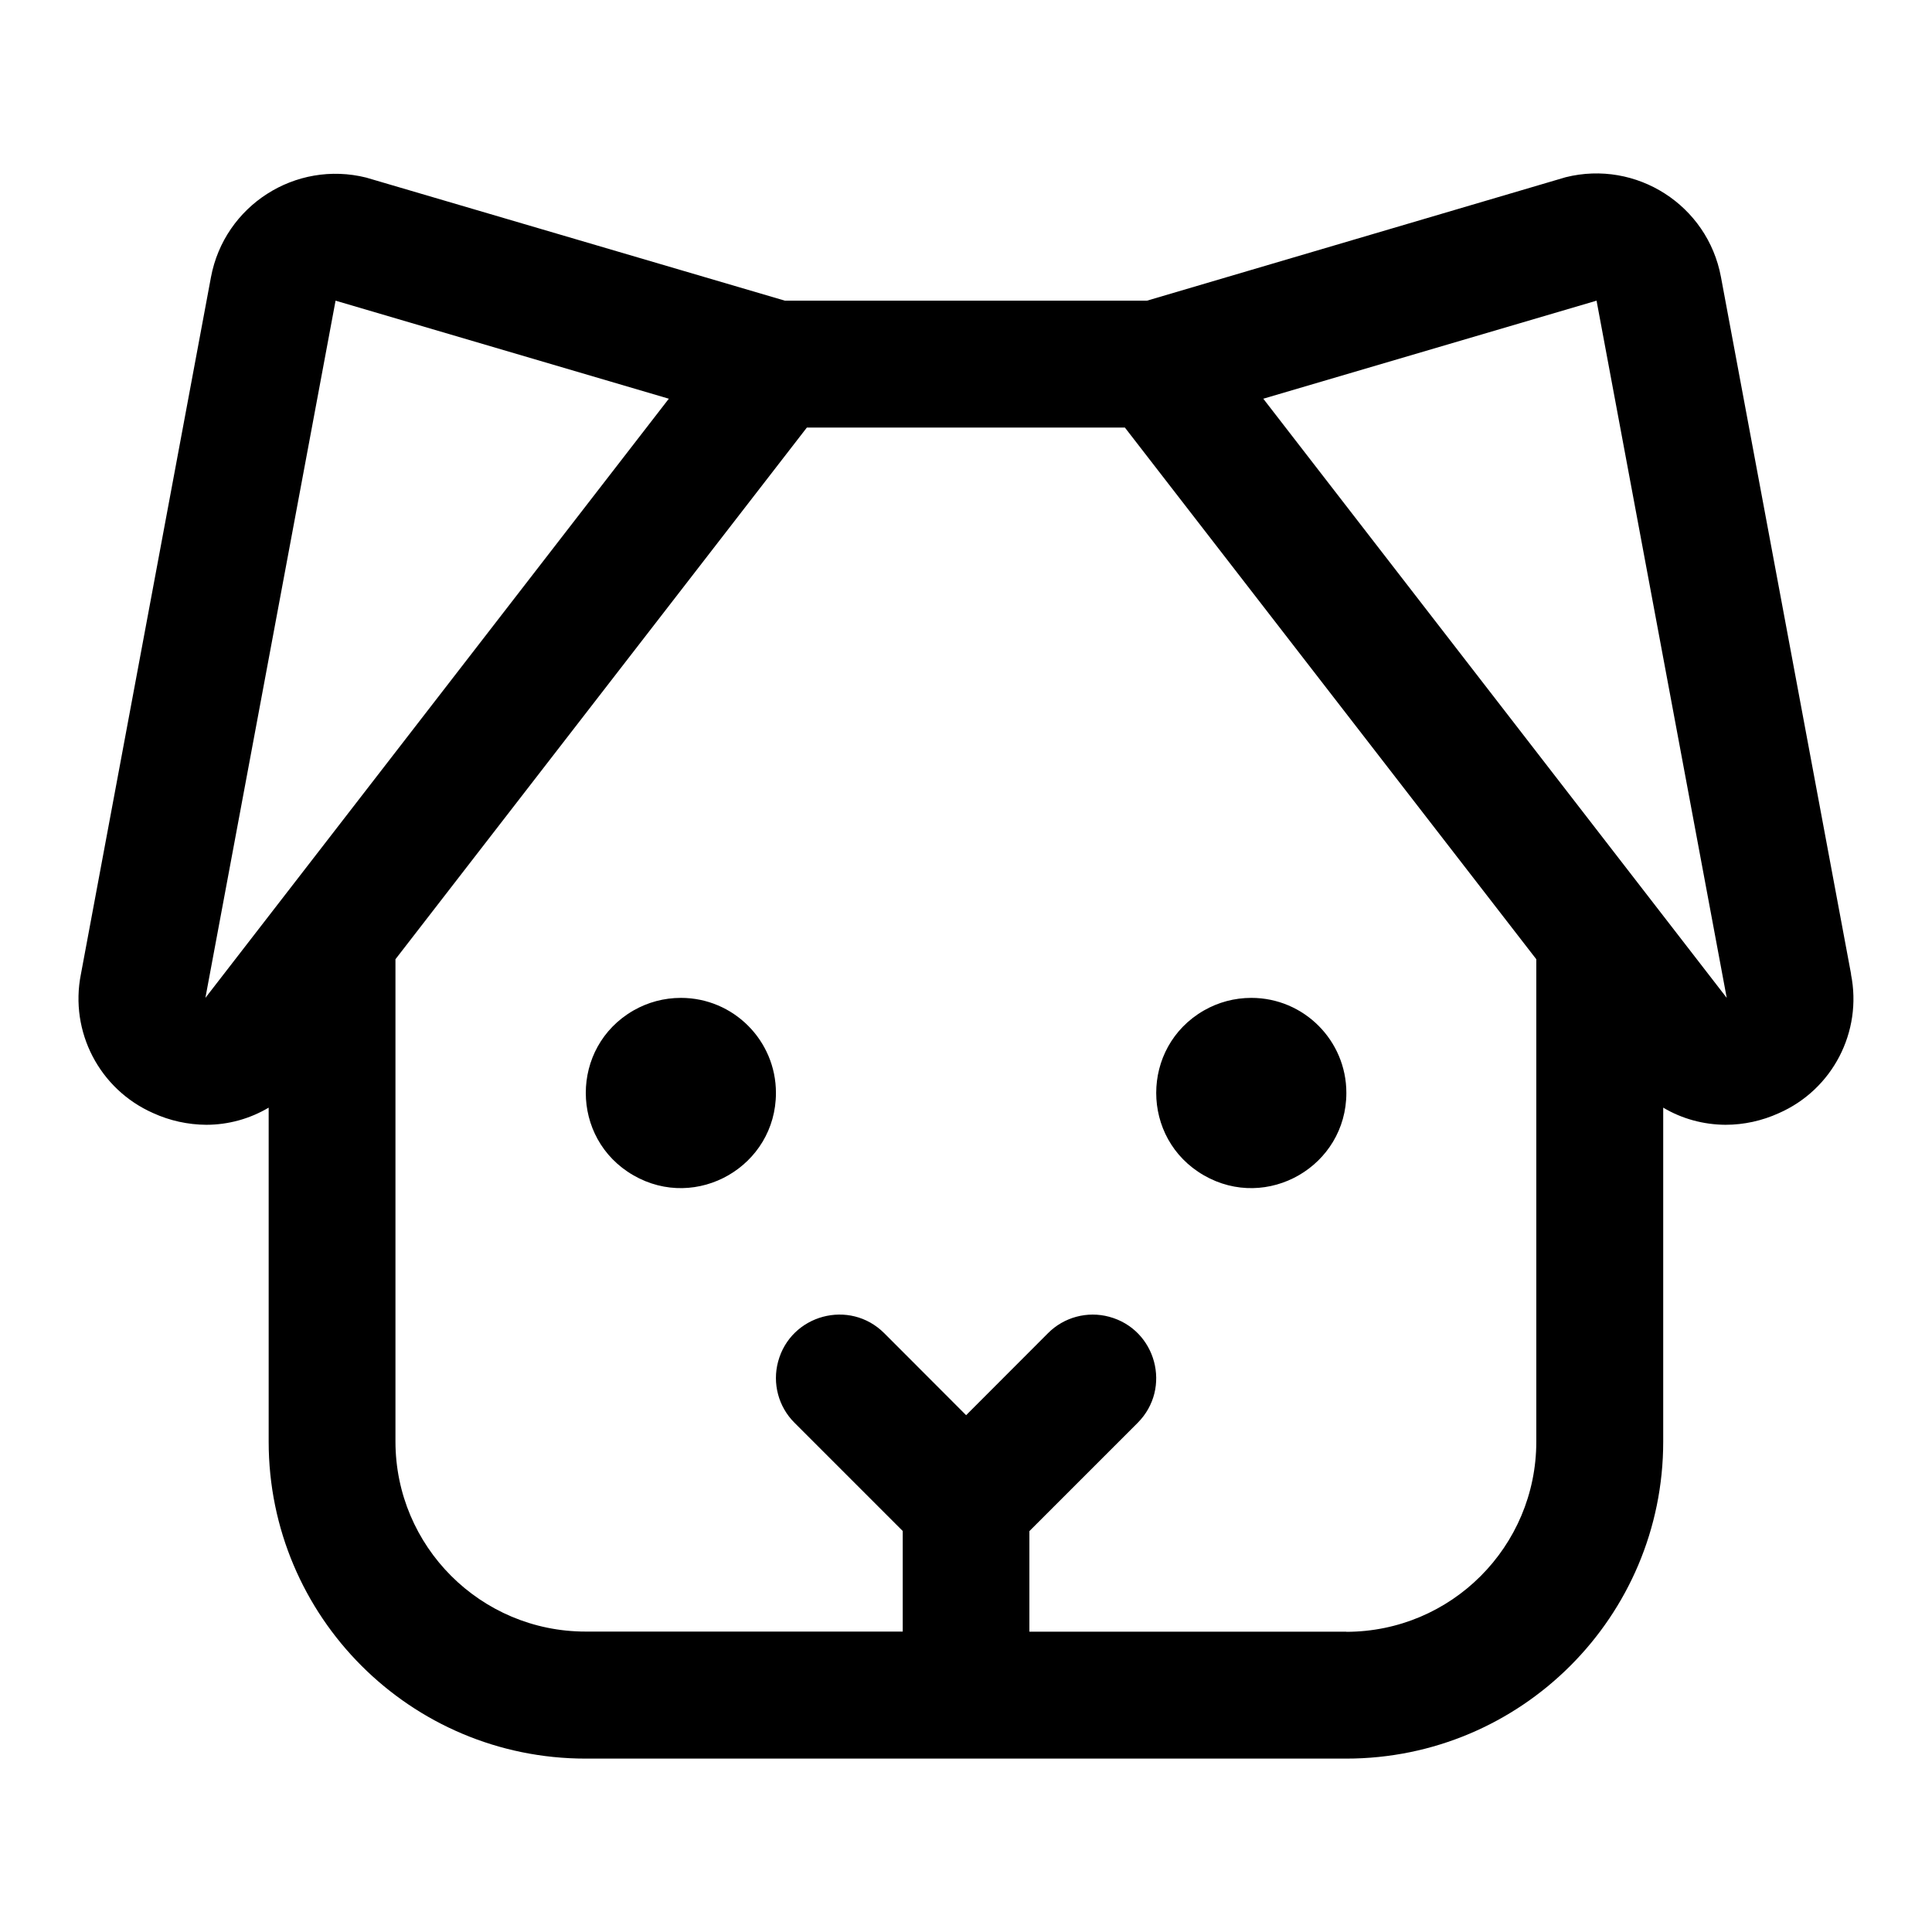
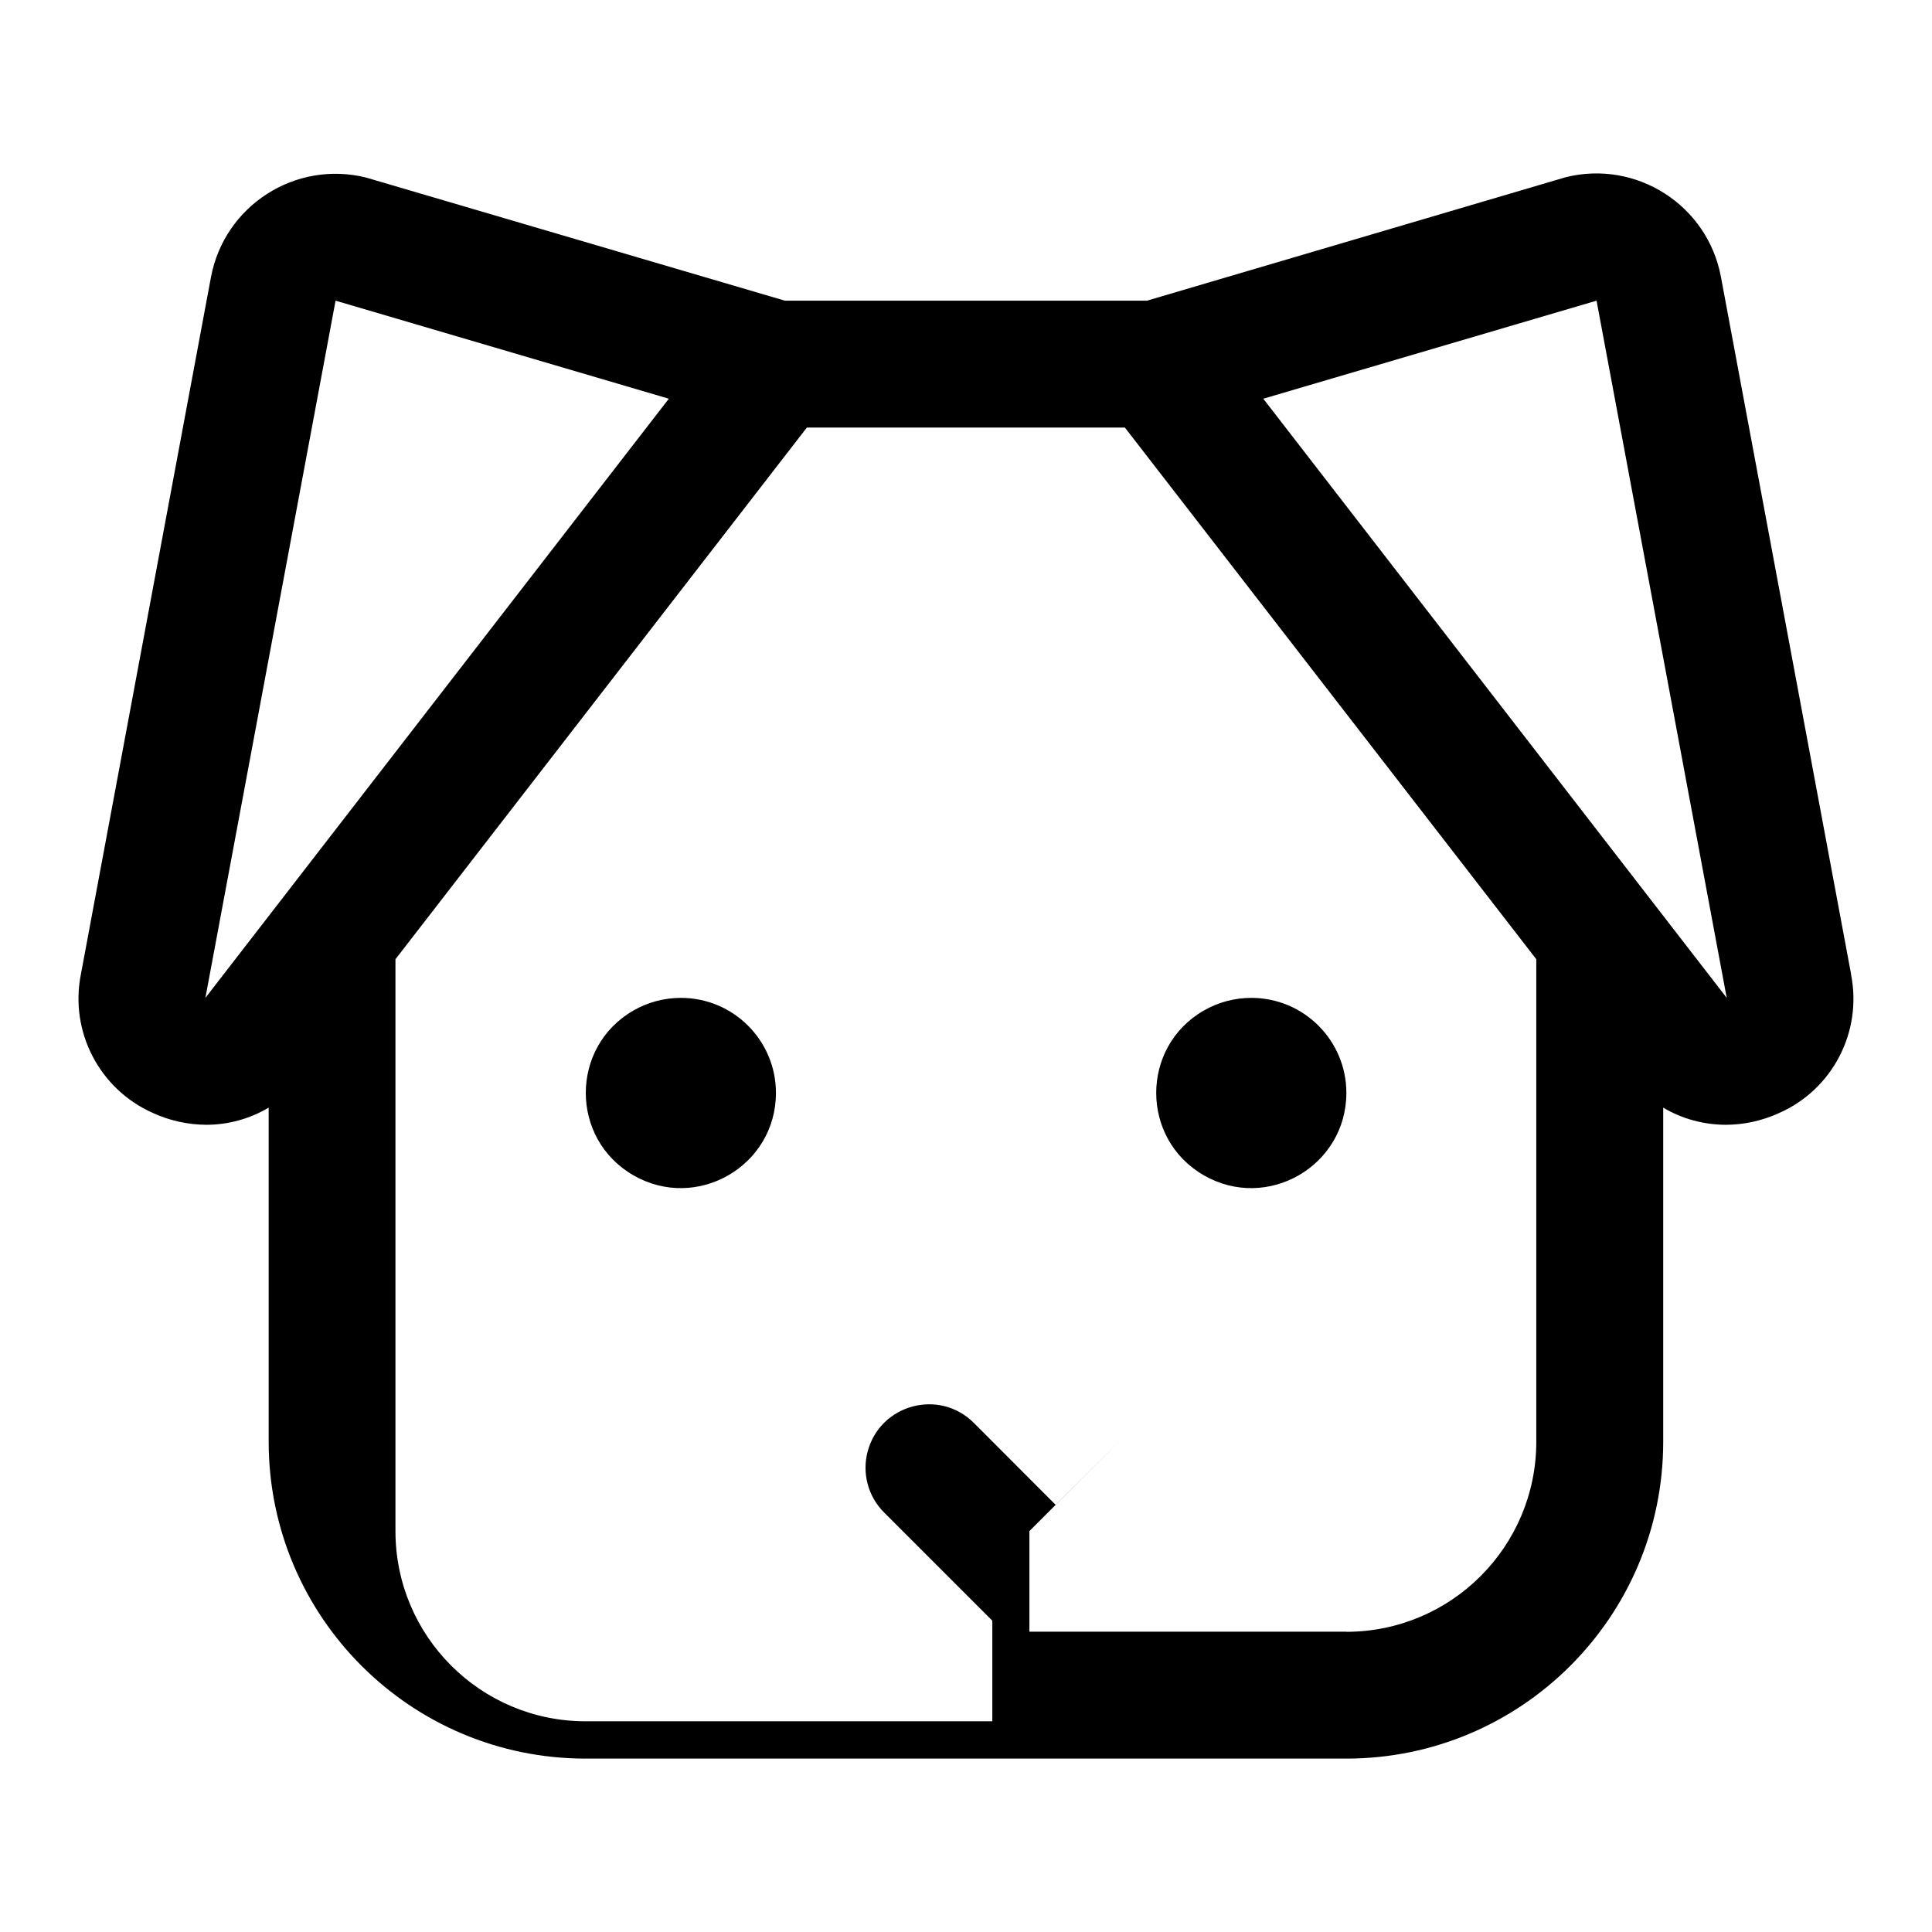
<svg xmlns="http://www.w3.org/2000/svg" width="16" height="16" id="Dog--Streamline-Phosphor.svg" fill="currentColor" viewBox="-0.5 -0.5 16 16">
  <desc>Dog Streamline Icon: https://streamlinehq.com</desc>
-   <path stroke-width="1" d="M14.83 7.568 13.752 1.793c-0.111 -0.594 -0.7 -0.972 -1.287 -0.825l-0.02 0.006 -3.446 1.016h-2.999l-3.446 -1.013 -0.02 -0.006c-0.587 -0.147 -1.176 0.231 -1.287 0.825L0.17 7.568c-0.095 0.476 0.154 0.954 0.598 1.15 0.138 0.063 0.288 0.096 0.44 0.097 0.182 -0 0.36 -0.049 0.517 -0.142v2.766c0 1.45 1.175 2.625 2.625 2.625h6.299c1.449 -0 2.625 -1.175 2.625 -2.625v-2.766c0.156 0.093 0.335 0.141 0.516 0.142 0.152 -0 0.302 -0.033 0.441 -0.096 0.445 -0.195 0.694 -0.674 0.598 -1.151ZM1.201 7.764l1.078 -5.774 2.76 0.812Zm9.449 5.249h-2.625v-0.833l0.896 -0.896c0.286 -0.286 0.155 -0.774 -0.235 -0.879 -0.181 -0.049 -0.375 0.003 -0.507 0.136l-0.678 0.679 -0.678 -0.679c-0.286 -0.286 -0.774 -0.155 -0.879 0.235 -0.049 0.181 0.003 0.375 0.136 0.507l0.896 0.896v0.833H4.35c-0.87 0 -1.575 -0.705 -1.575 -1.575V7.444l3.407 -4.403h2.634l3.407 4.403v3.995c0 0.87 -0.705 1.575 -1.575 1.575Zm3.15 -5.249 -3.838 -4.962 2.76 -0.812 1.078 5.774Zm-7.874 0.787c0 0.606 -0.656 0.985 -1.181 0.682 -0.525 -0.303 -0.525 -1.061 0 -1.364 0.12 -0.069 0.255 -0.105 0.394 -0.105 0.435 0 0.787 0.353 0.787 0.787Zm4.724 0c0 0.606 -0.656 0.985 -1.181 0.682 -0.525 -0.303 -0.525 -1.061 0 -1.364 0.12 -0.069 0.255 -0.105 0.394 -0.105 0.435 0 0.787 0.353 0.787 0.787Z" />
+   <path stroke-width="1" d="M14.83 7.568 13.752 1.793c-0.111 -0.594 -0.7 -0.972 -1.287 -0.825l-0.02 0.006 -3.446 1.016h-2.999l-3.446 -1.013 -0.02 -0.006c-0.587 -0.147 -1.176 0.231 -1.287 0.825L0.17 7.568c-0.095 0.476 0.154 0.954 0.598 1.15 0.138 0.063 0.288 0.096 0.44 0.097 0.182 -0 0.36 -0.049 0.517 -0.142v2.766c0 1.45 1.175 2.625 2.625 2.625h6.299c1.449 -0 2.625 -1.175 2.625 -2.625v-2.766c0.156 0.093 0.335 0.141 0.516 0.142 0.152 -0 0.302 -0.033 0.441 -0.096 0.445 -0.195 0.694 -0.674 0.598 -1.151ZM1.201 7.764l1.078 -5.774 2.76 0.812Zm9.449 5.249h-2.625v-0.833l0.896 -0.896l-0.678 0.679 -0.678 -0.679c-0.286 -0.286 -0.774 -0.155 -0.879 0.235 -0.049 0.181 0.003 0.375 0.136 0.507l0.896 0.896v0.833H4.35c-0.87 0 -1.575 -0.705 -1.575 -1.575V7.444l3.407 -4.403h2.634l3.407 4.403v3.995c0 0.87 -0.705 1.575 -1.575 1.575Zm3.15 -5.249 -3.838 -4.962 2.76 -0.812 1.078 5.774Zm-7.874 0.787c0 0.606 -0.656 0.985 -1.181 0.682 -0.525 -0.303 -0.525 -1.061 0 -1.364 0.12 -0.069 0.255 -0.105 0.394 -0.105 0.435 0 0.787 0.353 0.787 0.787Zm4.724 0c0 0.606 -0.656 0.985 -1.181 0.682 -0.525 -0.303 -0.525 -1.061 0 -1.364 0.12 -0.069 0.255 -0.105 0.394 -0.105 0.435 0 0.787 0.353 0.787 0.787Z" />
</svg>